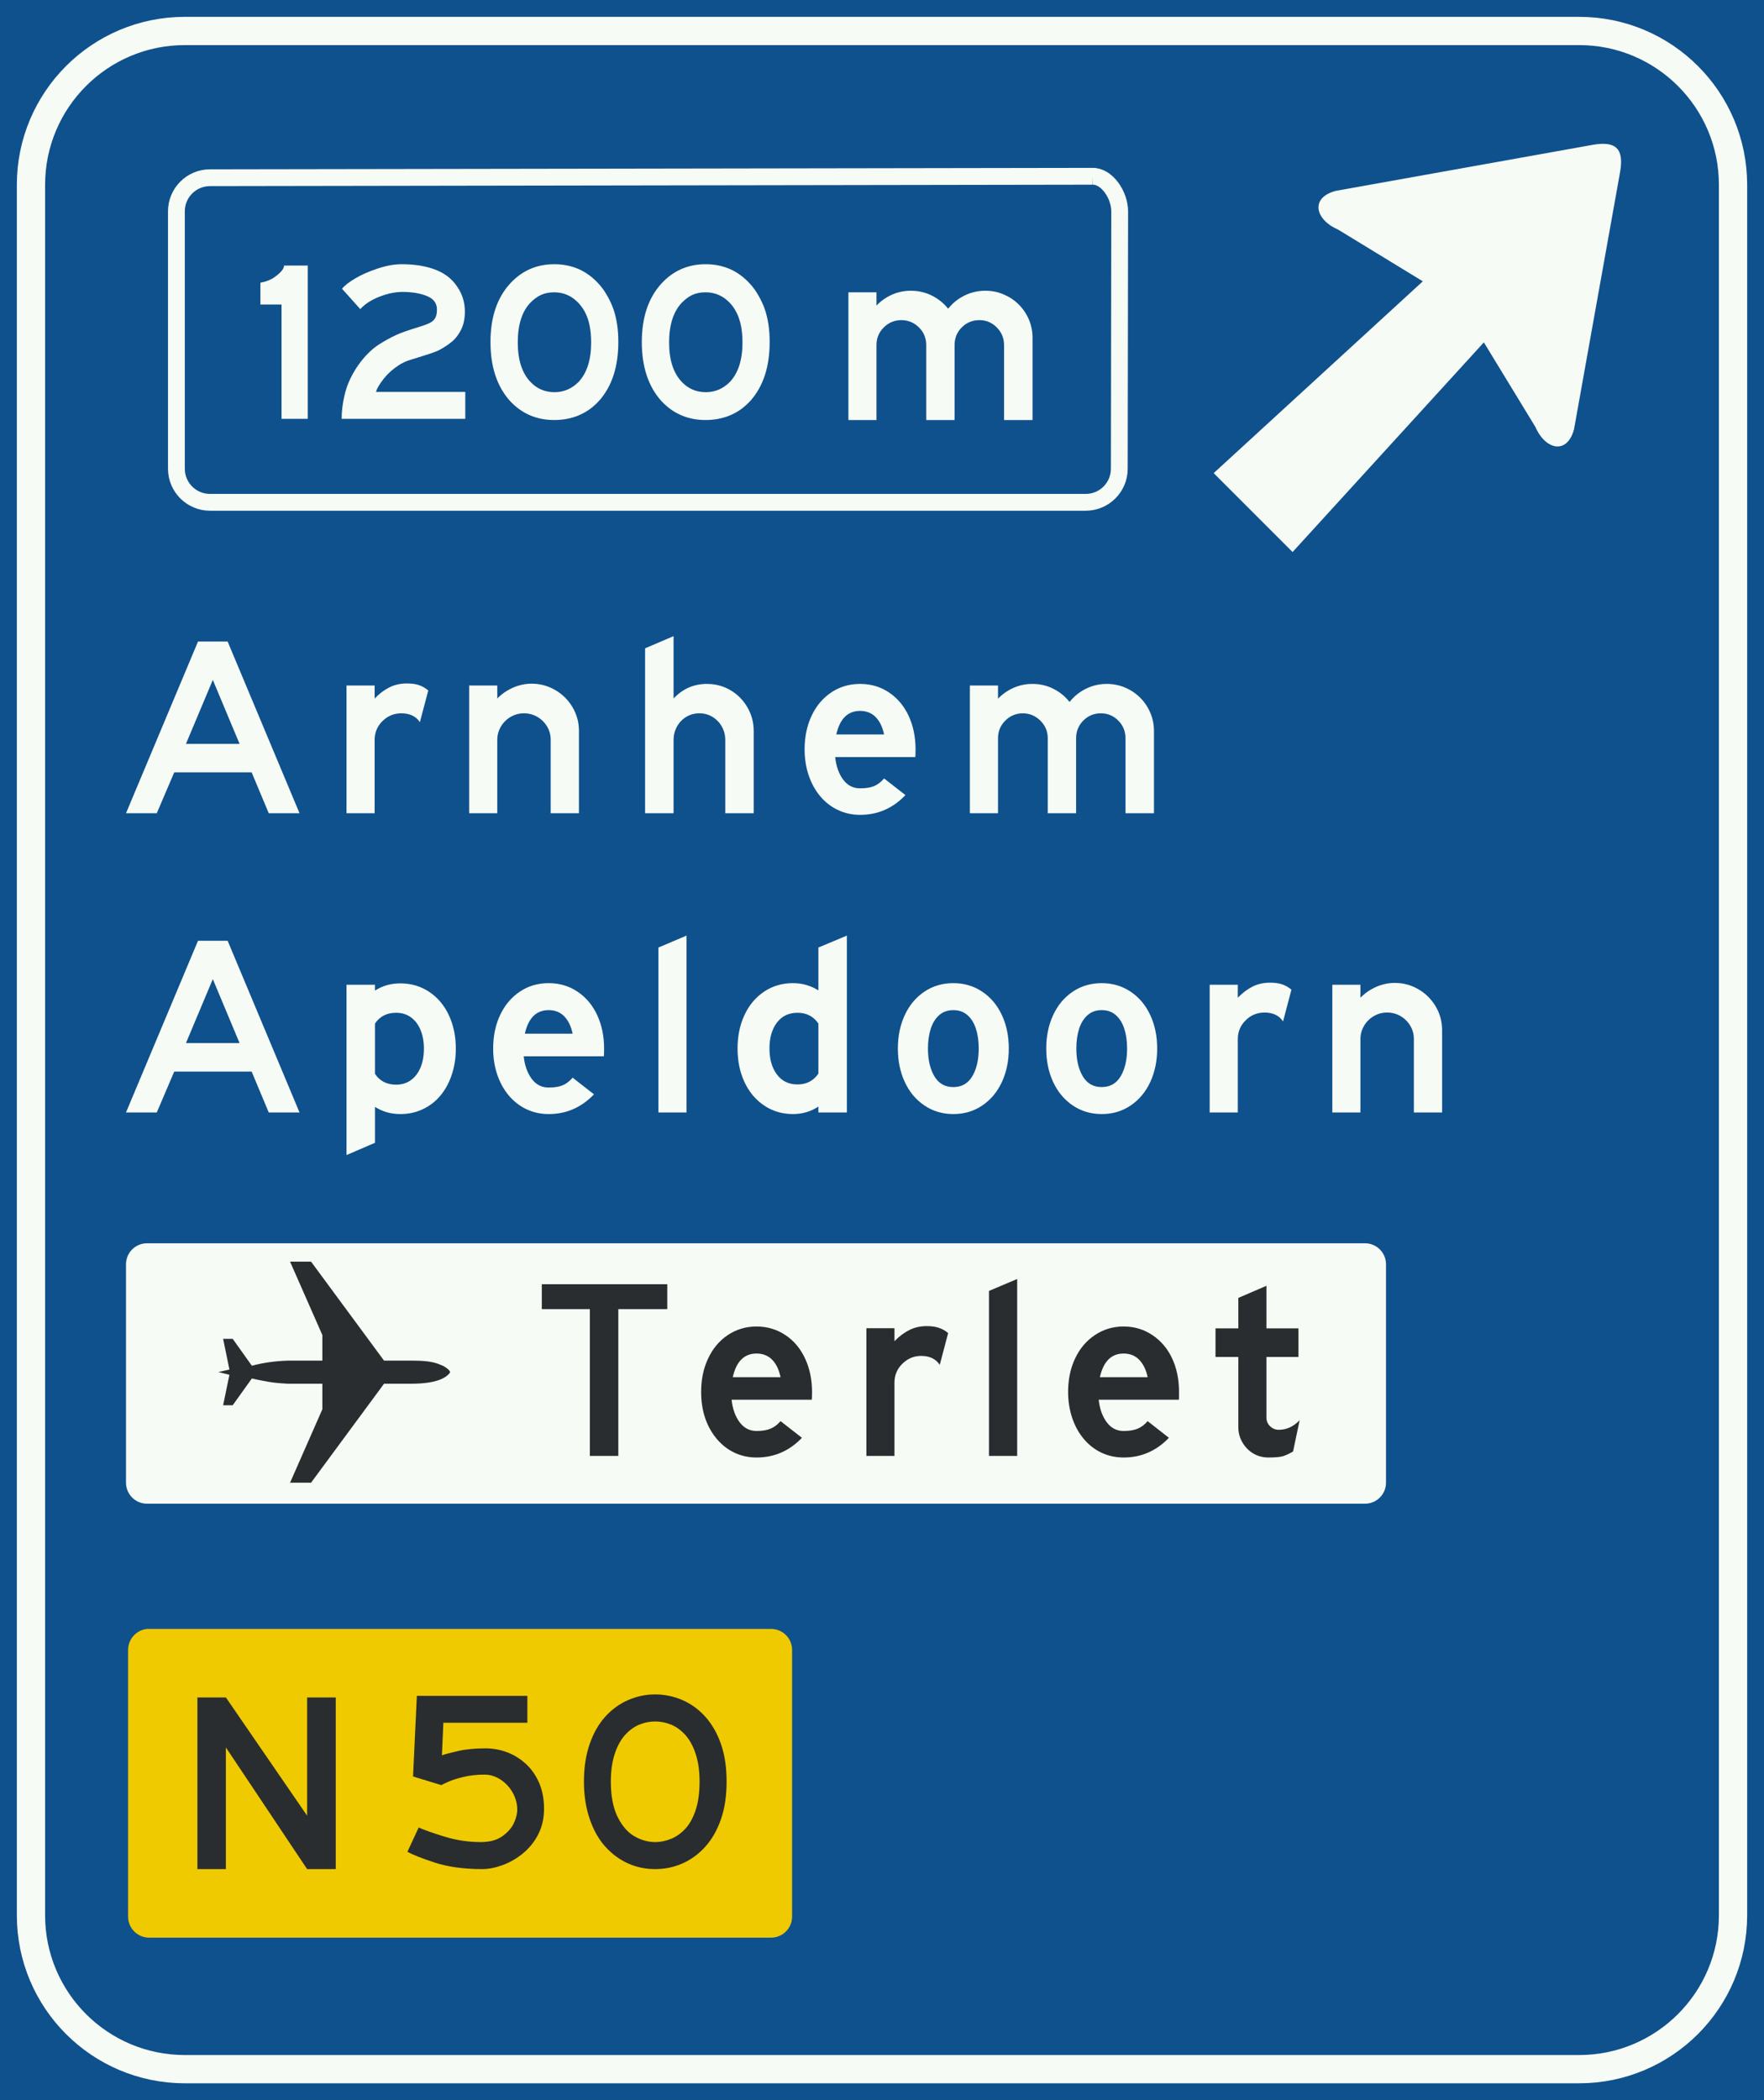
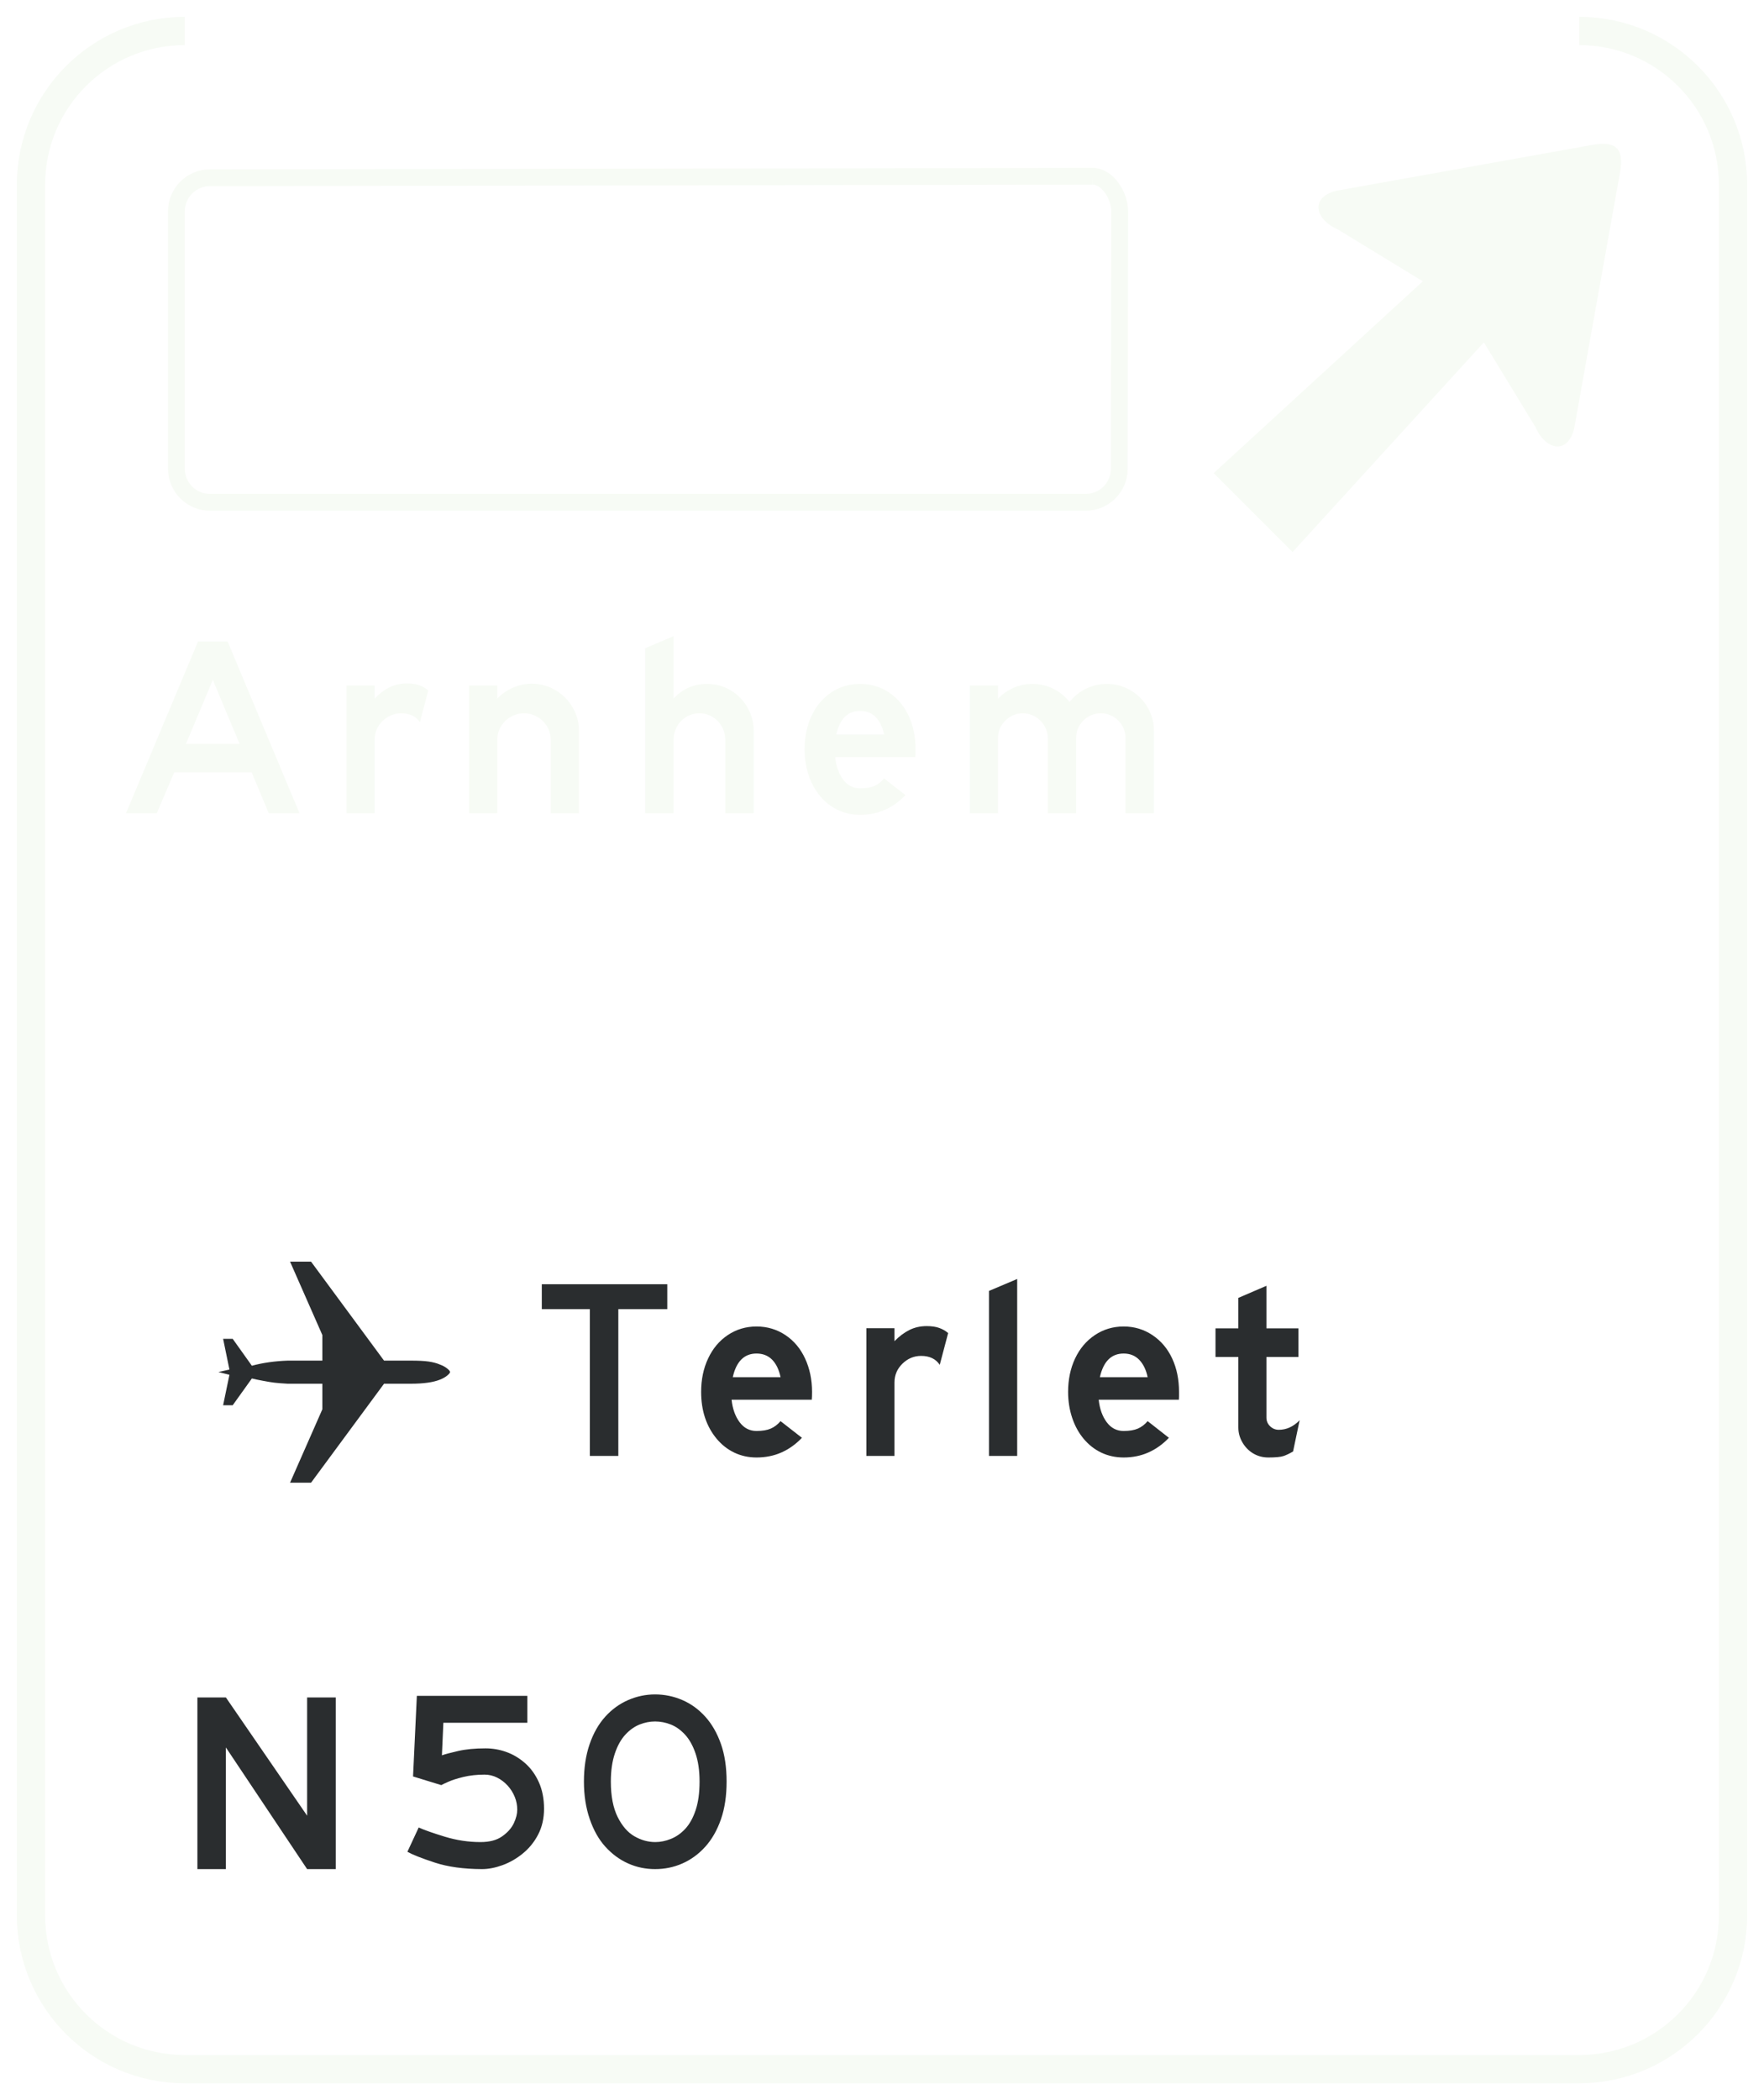
<svg xmlns="http://www.w3.org/2000/svg" id="Nederlands_verkeersbord_K2" width="420" height="500" viewBox="0 0 420 500" version="1.1">
-   <rect id="blauw_vlak" width="420" height="500" fill="#0e518d" />
-   <path fill="none" id="witte_bies" stroke="#f7fbf5" stroke-width="6.727" d="M 44,7.375 C 23.777,7.375 7.375,23.777 7.375,44 L 7.375,456 C 7.375,476.223 23.777,492.625 44,492.625 L 376,492.625 C 396.223,492.625 412.625,476.223 412.625,456 L 412.625,44 C 412.625,23.777 396.223,7.375 376,7.375 L 44,7.375" />
+   <path fill="none" id="witte_bies" stroke="#f7fbf5" stroke-width="6.727" d="M 44,7.375 C 23.777,7.375 7.375,23.777 7.375,44 L 7.375,456 C 7.375,476.223 23.777,492.625 44,492.625 L 376,492.625 C 396.223,492.625 412.625,476.223 412.625,456 L 412.625,44 C 412.625,23.777 396.223,7.375 376,7.375 " />
  <path id="witte_bies_1200m" fill="none" stroke="#f7fbf5" stroke-width="4" d="M 260.094,41.969 L 50,42.312 C 45.584,42.312 42,45.896 42,50.312 L 42,111.594 C 42,116.01 45.584,119.594 50,119.594 L 258.5,119.594 C 262.916,119.594 266.5,116.01 266.5,111.594 L 266.594,50.312 C 266.594,46.449 263.563,41.873 260.094,41.969" />
-   <path id="witte_tekst_1200m" fill="#f7fbf5" d="M 95.656,62.906 C 93.85,62.906 91.933,63.262 89.906,63.938 C 87.88,64.613 86.069,65.393 84.531,66.312 C 82.993,67.232 81.975,68.05 81.438,68.75 L 85.781,73.594 C 86.839,72.422 88.314,71.453 90.219,70.688 C 92.123,69.923 93.976,69.533 95.75,69.5 C 98.061,69.5 100.014,69.818 101.625,70.469 C 103.236,71.12 104.031,72.191 104.031,73.656 C 104.031,74.519 103.917,75.176 103.656,75.656 C 103.396,76.136 102.998,76.528 102.469,76.812 C 101.94,77.097 101.036,77.445 99.75,77.844 C 98.464,78.243 97.364,78.597 96.469,78.906 C 95.069,79.378 93.674,80.023 92.25,80.812 C 90.826,81.602 89.689,82.316 88.875,83 C 87.166,84.449 85.704,86.179 84.5,88.156 C 83.296,90.134 82.471,92.123 82.031,94.125 C 81.559,96.094 81.344,97.961 81.344,99.719 L 110.781,99.719 L 110.781,93.312 L 89.5,93.312 C 89.777,92.434 90.398,91.377 91.375,90.156 C 92.352,88.936 93.508,87.879 94.875,87 C 95.689,86.463 96.52,86.066 97.375,85.781 C 98.229,85.496 99.504,85.098 101.156,84.594 C 102.808,84.089 103.958,83.671 104.625,83.312 C 105.699,82.743 106.699,82.084 107.594,81.344 C 108.489,80.603 109.227,79.634 109.812,78.438 C 110.398,77.241 110.687,75.816 110.688,74.156 C 110.687,71.666 109.876,69.438 108.281,67.469 C 107.093,65.971 105.438,64.828 103.281,64.062 C 101.125,63.298 98.586,62.906 95.656,62.906 z M 131.969,62.906 C 127.737,62.906 124.207,64.469 121.375,67.594 C 118.315,70.995 116.781,75.611 116.781,81.438 C 116.781,87.297 118.315,91.956 121.375,95.406 C 124.191,98.466 127.721,100 131.969,100 C 132.994,100 133.999,99.906 135,99.719 C 136.001,99.532 136.95,99.241 137.812,98.875 C 138.675,98.509 139.522,98.055 140.344,97.469 C 141.166,96.883 141.924,96.188 142.656,95.406 C 145.7,91.972 147.219,87.313 147.219,81.438 C 147.219,79.973 147.133,78.591 146.938,77.281 C 146.742,75.971 146.453,74.748 146.062,73.625 C 145.672,72.502 145.165,71.433 144.562,70.375 C 143.96,69.317 143.295,68.375 142.562,67.594 C 139.747,64.469 136.217,62.906 131.969,62.906 z M 168,62.906 C 163.768,62.906 160.238,64.469 157.406,67.594 C 154.346,70.995 152.812,75.611 152.812,81.438 C 152.812,87.297 154.346,91.956 157.406,95.406 C 160.222,98.466 163.752,100 168,100 C 169.025,100 170.03,99.906 171.031,99.719 C 172.032,99.532 172.981,99.241 173.844,98.875 C 174.706,98.509 175.553,98.055 176.375,97.469 C 177.197,96.883 177.955,96.188 178.688,95.406 C 181.731,91.972 183.25,87.313 183.25,81.438 C 183.25,79.973 183.164,78.591 182.969,77.281 C 182.773,75.971 182.484,74.748 182.094,73.625 C 181.703,72.502 181.196,71.433 180.594,70.375 C 179.992,69.317 179.326,68.375 178.594,67.594 C 175.778,64.469 172.248,62.906 168,62.906 z M 67.625,63.219 C 67.625,64 66.874,64.91 65.344,66 C 64.872,66.342 64.148,66.706 63.188,67.031 L 62,67.312 L 62,72.5 L 67.031,72.5 L 67.031,99.719 L 73.281,99.719 L 73.281,63.219 L 67.625,63.219 z M 216.875,69.219 C 215.289,69.219 213.788,69.527 212.375,70.156 C 210.962,70.785 209.727,71.656 208.688,72.75 L 208.688,69.594 L 202,69.594 L 202,100 L 208.688,100 L 208.688,82.156 C 208.687,80.497 209.271,79.086 210.438,77.938 C 211.604,76.789 212.99,76.219 214.594,76.219 C 216.198,76.219 217.605,76.78 218.781,77.938 C 219.957,79.095 220.531,80.516 220.531,82.156 L 220.531,100 L 227.281,100 L 227.281,82.156 C 227.281,80.497 227.852,79.086 229,77.938 C 230.148,76.789 231.565,76.219 233.188,76.219 C 234.81,76.219 236.164,76.789 237.312,77.938 C 238.461,79.086 239.062,80.497 239.062,82.156 L 239.062,100 L 245.844,100 L 245.844,80.438 C 245.844,78.888 245.552,77.43 244.969,76.062 C 244.385,74.695 243.583,73.521 242.562,72.5 C 241.542,71.479 240.336,70.677 238.969,70.094 C 237.602,69.51 236.143,69.219 234.594,69.219 C 232.825,69.219 231.165,69.609 229.625,70.375 C 228.085,71.141 226.807,72.169 225.75,73.5 C 224.693,72.169 223.397,71.141 221.875,70.375 C 220.353,69.609 218.68,69.219 216.875,69.219 z M 131.969,69.594 C 134.231,69.594 136.14,70.449 137.719,72.125 C 138.402,72.841 138.967,73.659 139.406,74.562 C 139.846,75.466 140.186,76.478 140.406,77.625 C 140.626,78.772 140.75,80.083 140.75,81.531 C 140.75,85.665 139.751,88.774 137.781,90.906 C 136.951,91.736 136.061,92.351 135.125,92.75 C 134.189,93.149 133.171,93.375 132.031,93.375 C 129.736,93.375 127.811,92.534 126.281,90.906 C 124.279,88.79 123.281,85.682 123.281,81.531 C 123.281,77.381 124.249,74.241 126.219,72.125 C 127.081,71.246 127.98,70.586 128.875,70.188 C 129.77,69.789 130.797,69.594 131.969,69.594 z M 168,69.594 C 170.262,69.594 172.202,70.449 173.781,72.125 C 174.465,72.841 174.998,73.659 175.438,74.562 C 175.877,75.466 176.218,76.478 176.438,77.625 C 176.657,78.772 176.781,80.083 176.781,81.531 C 176.781,85.665 175.782,88.774 173.812,90.906 C 172.982,91.736 172.092,92.351 171.156,92.75 C 170.22,93.149 169.202,93.375 168.062,93.375 C 165.768,93.375 163.842,92.534 162.312,90.906 C 160.311,88.79 159.312,85.682 159.312,81.531 C 159.312,77.381 160.312,74.241 162.281,72.125 C 163.144,71.246 164.011,70.586 164.906,70.188 C 165.801,69.789 166.828,69.594 168,69.594" />
  <path id="witte_pijl" fill="#f7fbf5" d="M 288.974,112.642 L 338.765,66.976 L 318.586,54.656 C 313.024,52.238 311.946,47.037 318.05,45.439 L 379.277,34.472 C 384.776,33.52 386.694,35.438 385.741,40.937 L 374.775,102.164 C 373.176,108.268 367.975,107.19 365.558,101.628 L 353.3,81.512 L 307.759,131.428" />
  <path id="witte_tekst_Arnhem" fill="#f7fbf5" d="M 54.199,152.738 L 71.316,193.617 L 63.988,193.617 L 59.914,183.883 L 41.484,183.883 L 37.328,193.617 L 30,193.617 L 47.145,152.738 L 54.199,152.738 z M 50.672,161.871 L 44.273,177.102 L 57.043,177.102 L 50.672,161.871 z M 99.973,171.934 C 99.043,170.53 97.566,169.828 95.543,169.828 C 93.811,169.828 92.321,170.443 91.072,171.674 C 89.824,172.904 89.199,174.395 89.199,176.145 L 89.199,193.617 L 82.5,193.617 L 82.5,163.211 L 89.199,163.211 L 89.199,166.301 C 90.311,165.152 91.482,164.268 92.713,163.648 C 93.943,163.029 95.333,162.719 96.883,162.719 C 98.068,162.719 99.052,162.86 99.836,163.143 C 100.62,163.425 101.331,163.84 101.969,164.387 L 99.973,171.934 z M 118.402,193.617 L 111.703,193.617 L 111.703,163.211 L 118.402,163.211 L 118.402,166.301 C 119.441,165.225 120.681,164.369 122.121,163.73 C 123.561,163.092 125.047,162.773 126.578,162.773 C 128.602,162.773 130.479,163.279 132.211,164.291 C 133.943,165.303 135.314,166.67 136.326,168.393 C 137.338,170.115 137.844,171.988 137.844,174.012 L 137.844,193.617 L 131.117,193.617 L 131.117,176.145 C 131.117,174.978 130.83,173.916 130.256,172.959 C 129.682,172.002 128.911,171.241 127.945,170.676 C 126.979,170.111 125.913,169.828 124.746,169.828 C 123.598,169.828 122.536,170.115 121.561,170.689 C 120.585,171.264 119.815,172.034 119.25,173 C 118.685,173.966 118.402,175.014 118.402,176.145 L 118.402,193.617 z M 153.594,154.352 L 160.375,151.453 L 160.375,166.301 C 162.544,163.986 165.187,162.828 168.305,162.828 C 170.365,162.828 172.242,163.329 173.938,164.332 C 175.633,165.335 176.977,166.702 177.971,168.434 C 178.964,170.165 179.461,172.043 179.461,174.066 L 179.461,193.617 L 172.68,193.617 L 172.68,176.145 C 172.68,175.014 172.411,173.966 171.873,173 C 171.335,172.034 170.597,171.264 169.658,170.689 C 168.719,170.115 167.676,169.828 166.527,169.828 C 165.361,169.828 164.308,170.115 163.369,170.689 C 162.43,171.264 161.697,172.038 161.168,173.014 C 160.639,173.989 160.375,175.033 160.375,176.145 L 160.375,193.617 L 153.594,193.617 L 153.594,154.352 z M 215.582,189.297 C 214.105,190.846 212.469,192.018 210.674,192.811 C 208.878,193.604 206.914,194 204.781,194 C 202.885,194 201.122,193.613 199.49,192.838 C 197.859,192.063 196.451,190.965 195.266,189.543 C 194.081,188.121 193.169,186.458 192.531,184.553 C 191.893,182.648 191.574,180.592 191.574,178.387 C 191.574,175.434 192.126,172.781 193.229,170.43 C 194.331,168.078 195.89,166.223 197.904,164.865 C 199.919,163.507 202.211,162.828 204.781,162.828 C 207.352,162.828 209.648,163.507 211.672,164.865 C 213.695,166.223 215.254,168.083 216.348,170.443 C 217.441,172.804 217.988,175.452 217.988,178.387 C 217.988,179.207 217.97,179.827 217.934,180.246 L 198.848,180.246 C 199.085,182.434 199.718,184.22 200.748,185.605 C 201.778,186.991 203.122,187.684 204.781,187.684 C 206.185,187.684 207.311,187.501 208.158,187.137 C 209.006,186.772 209.785,186.171 210.496,185.332 L 215.582,189.297 z M 210.496,174.859 C 210.131,173.109 209.471,171.738 208.514,170.744 C 207.557,169.751 206.312,169.254 204.781,169.254 C 201.846,169.254 199.96,171.122 199.121,174.859 L 210.496,174.859 z M 237.621,166.355 C 238.66,165.262 239.886,164.4 241.299,163.771 C 242.712,163.143 244.211,162.828 245.797,162.828 C 247.602,162.828 249.265,163.211 250.787,163.977 C 252.309,164.742 253.599,165.79 254.656,167.121 C 255.714,165.79 257.012,164.742 258.553,163.977 C 260.093,163.211 261.747,162.828 263.516,162.828 C 265.065,162.828 266.523,163.12 267.891,163.703 C 269.258,164.286 270.452,165.089 271.473,166.109 C 272.493,167.13 273.296,168.324 273.879,169.691 C 274.462,171.059 274.754,172.517 274.754,174.066 L 274.754,193.617 L 267.973,193.617 L 267.973,175.762 C 267.973,174.103 267.398,172.699 266.25,171.551 C 265.102,170.402 263.716,169.828 262.094,169.828 C 260.471,169.828 259.086,170.402 257.938,171.551 C 256.789,172.699 256.215,174.103 256.215,175.762 L 256.215,193.617 L 249.461,193.617 L 249.461,175.762 C 249.461,174.121 248.873,172.722 247.697,171.564 C 246.521,170.407 245.131,169.828 243.527,169.828 C 241.923,169.828 240.538,170.402 239.371,171.551 C 238.204,172.699 237.621,174.103 237.621,175.762 L 237.621,193.617 L 230.922,193.617 L 230.922,163.211 L 237.621,163.211 L 237.621,166.355" />
-   <path id="witte_tekst_Apeldoorn" fill="#f7fbf5" d="M 54.199,223.977 L 71.316,264.855 L 63.988,264.855 L 59.914,255.121 L 41.484,255.121 L 37.328,264.855 L 30,264.855 L 47.145,223.977 L 54.199,223.977 z M 50.672,233.109 L 44.273,248.34 L 57.043,248.34 L 50.672,233.109 z M 89.281,272.074 L 82.5,275 L 82.5,234.449 L 89.281,234.449 L 89.281,235.844 C 91.049,234.695 93.064,234.121 95.324,234.121 C 97.895,234.121 100.191,234.8 102.215,236.158 C 104.238,237.516 105.797,239.376 106.891,241.736 C 107.984,244.097 108.531,246.745 108.531,249.68 C 108.531,251.831 108.217,253.868 107.588,255.791 C 106.959,257.714 106.066,259.378 104.908,260.781 C 103.751,262.185 102.352,263.279 100.711,264.062 C 99.07,264.846 97.275,265.238 95.324,265.238 C 93.064,265.238 91.049,264.664 89.281,263.516 L 89.281,272.074 z M 89.281,255.668 C 90.43,257.382 92.107,258.238 94.312,258.238 C 95.68,258.238 96.86,257.874 97.854,257.145 C 98.847,256.415 99.608,255.408 100.137,254.123 C 100.665,252.838 100.93,251.357 100.93,249.68 C 100.93,248.003 100.665,246.522 100.137,245.236 C 99.608,243.951 98.847,242.944 97.854,242.215 C 96.86,241.486 95.68,241.121 94.312,241.121 C 92.107,241.121 90.43,241.978 89.281,243.691 L 89.281,255.668 z M 141.426,260.535 C 139.949,262.085 138.313,263.256 136.518,264.049 C 134.722,264.842 132.758,265.238 130.625,265.238 C 128.729,265.238 126.965,264.851 125.334,264.076 C 123.702,263.301 122.294,262.203 121.109,260.781 C 119.924,259.359 119.013,257.696 118.375,255.791 C 117.737,253.886 117.418,251.831 117.418,249.625 C 117.418,246.672 117.969,244.02 119.072,241.668 C 120.175,239.316 121.734,237.462 123.748,236.104 C 125.762,234.745 128.055,234.066 130.625,234.066 C 133.195,234.066 135.492,234.745 137.516,236.104 C 139.539,237.462 141.098,239.321 142.191,241.682 C 143.285,244.042 143.832,246.69 143.832,249.625 C 143.832,250.445 143.814,251.065 143.777,251.484 L 124.691,251.484 C 124.928,253.672 125.562,255.458 126.592,256.844 C 127.622,258.229 128.966,258.922 130.625,258.922 C 132.029,258.922 133.154,258.74 134.002,258.375 C 134.85,258.01 135.629,257.409 136.34,256.57 L 141.426,260.535 z M 136.34,246.098 C 135.975,244.348 135.314,242.976 134.357,241.982 C 133.4,240.989 132.156,240.492 130.625,240.492 C 127.69,240.492 125.803,242.361 124.965,246.098 L 136.34,246.098 z M 156.766,264.855 L 156.766,225.59 L 163.465,222.746 L 163.465,264.855 L 156.766,264.855 z M 194.855,225.59 L 201.637,222.746 L 201.637,264.855 L 194.855,264.855 L 194.855,263.461 C 193.033,264.646 191.018,265.238 188.812,265.238 C 186.242,265.238 183.945,264.555 181.922,263.188 C 179.898,261.82 178.34,259.956 177.246,257.596 C 176.152,255.235 175.605,252.578 175.605,249.625 C 175.605,246.69 176.152,244.042 177.246,241.682 C 178.34,239.321 179.894,237.462 181.908,236.104 C 183.923,234.745 186.224,234.066 188.812,234.066 C 190.982,234.066 192.996,234.641 194.855,235.789 L 194.855,225.59 z M 194.855,243.691 C 193.689,241.978 192.03,241.121 189.879,241.121 C 187.801,241.121 186.169,241.9 184.984,243.459 C 183.799,245.018 183.207,247.073 183.207,249.625 C 183.207,252.177 183.799,254.242 184.984,255.818 C 186.169,257.395 187.801,258.184 189.879,258.184 C 192.012,258.184 193.671,257.327 194.855,255.613 L 194.855,243.691 z M 240.191,249.625 C 240.191,252.578 239.644,255.235 238.551,257.596 C 237.457,259.956 235.903,261.82 233.889,263.188 C 231.874,264.555 229.573,265.238 226.984,265.238 C 224.414,265.238 222.117,264.555 220.094,263.188 C 218.07,261.82 216.512,259.956 215.418,257.596 C 214.324,255.235 213.777,252.578 213.777,249.625 C 213.777,246.69 214.324,244.042 215.418,241.682 C 216.512,239.321 218.066,237.462 220.08,236.104 C 222.094,234.745 224.396,234.066 226.984,234.066 C 229.555,234.066 231.852,234.745 233.875,236.104 C 235.898,237.462 237.457,239.321 238.551,241.682 C 239.644,244.042 240.191,246.69 240.191,249.625 L 240.191,249.625 z M 226.984,240.492 C 225.635,240.492 224.51,240.893 223.607,241.695 C 222.705,242.497 222.035,243.582 221.598,244.949 C 221.16,246.316 220.941,247.875 220.941,249.625 C 220.941,252.323 221.452,254.529 222.473,256.242 C 223.493,257.956 224.997,258.813 226.984,258.812 C 228.971,258.813 230.475,257.956 231.496,256.242 C 232.517,254.529 233.027,252.323 233.027,249.625 C 233.027,247.875 232.809,246.316 232.371,244.949 C 231.934,243.582 231.264,242.497 230.361,241.695 C 229.459,240.893 228.333,240.492 226.984,240.492 L 226.984,240.492 z M 275.52,249.625 C 275.519,252.578 274.973,255.235 273.879,257.596 C 272.785,259.956 271.231,261.82 269.217,263.188 C 267.202,264.555 264.901,265.238 262.312,265.238 C 259.742,265.238 257.445,264.555 255.422,263.188 C 253.398,261.82 251.84,259.956 250.746,257.596 C 249.652,255.235 249.105,252.578 249.105,249.625 C 249.105,246.69 249.652,244.042 250.746,241.682 C 251.84,239.321 253.394,237.462 255.408,236.104 C 257.423,234.745 259.724,234.066 262.312,234.066 C 264.883,234.066 267.18,234.745 269.203,236.104 C 271.227,237.462 272.785,239.321 273.879,241.682 C 274.973,244.042 275.519,246.69 275.52,249.625 L 275.52,249.625 z M 262.312,240.492 C 260.964,240.492 259.838,240.893 258.936,241.695 C 258.033,242.497 257.363,243.582 256.926,244.949 C 256.488,246.316 256.27,247.875 256.27,249.625 C 256.27,252.323 256.78,254.529 257.801,256.242 C 258.822,257.956 260.326,258.813 262.312,258.812 C 264.299,258.813 265.803,257.956 266.824,256.242 C 267.845,254.529 268.355,252.323 268.355,249.625 C 268.355,247.875 268.137,246.316 267.699,244.949 C 267.262,243.582 266.592,242.497 265.689,241.695 C 264.787,240.893 263.661,240.492 262.312,240.492 L 262.312,240.492 z M 305.488,243.172 C 304.559,241.768 303.082,241.066 301.059,241.066 C 299.327,241.066 297.837,241.682 296.588,242.912 C 295.339,244.143 294.715,245.633 294.715,247.383 L 294.715,264.855 L 288.016,264.855 L 288.016,234.449 L 294.715,234.449 L 294.715,237.539 C 295.827,236.391 296.998,235.507 298.229,234.887 C 299.459,234.267 300.849,233.957 302.398,233.957 C 303.583,233.957 304.568,234.098 305.352,234.381 C 306.135,234.663 306.846,235.078 307.484,235.625 L 305.488,243.172 z M 323.918,264.855 L 317.219,264.855 L 317.219,234.449 L 323.918,234.449 L 323.918,237.539 C 324.957,236.464 326.197,235.607 327.637,234.969 C 329.077,234.331 330.562,234.012 332.094,234.012 C 334.117,234.012 335.995,234.518 337.727,235.529 C 339.458,236.541 340.83,237.908 341.842,239.631 C 342.853,241.354 343.359,243.227 343.359,245.25 L 343.359,264.855 L 336.633,264.855 L 336.633,247.383 C 336.633,246.216 336.346,245.154 335.771,244.197 C 335.197,243.24 334.427,242.479 333.461,241.914 C 332.495,241.349 331.428,241.066 330.262,241.066 C 329.113,241.066 328.051,241.354 327.076,241.928 C 326.101,242.502 325.331,243.272 324.766,244.238 C 324.201,245.204 323.918,246.253 323.918,247.383 L 323.918,264.855" />
-   <path id="witte_achtergrond_vliegveld_Terlet" fill="#f7fbf5" d="M 35,296 C 32.24,296 30,298.24 30,301 L 30,353 C 30,355.76 32.24,358 35,358 L 325,358 C 327.76,358 330,355.76 330,353 L 330,301 C 330,298.24 327.76,296 325,296 L 35,296" />
  <path id="zwarte_tekst_vliegveld_Terlet" fill="#2a2d2f" d="M 69.062,300.375 L 76.75,317.844 L 76.75,323.938 L 68.5,323.938 C 65.419,324.047 62.594,324.445 59.969,325.156 L 55.406,318.75 L 53.125,318.75 L 54.625,326.062 L 52,326.656 L 54.625,327.312 L 53.125,334.562 L 55.406,334.562 L 59.969,328.188 C 60.57,328.352 61.406,328.509 62.5,328.719 C 63.594,328.928 64.542,329.096 65.344,329.188 C 66.146,329.279 67.187,329.365 68.5,329.438 L 76.75,329.438 L 76.75,335.531 L 69.062,353 L 74.062,353 L 91.438,329.438 L 97.812,329.438 C 99.398,329.438 100.741,329.342 101.844,329.188 C 102.947,329.033 103.911,328.797 104.75,328.469 C 105.443,328.195 106.013,327.874 106.469,327.5 C 106.924,327.126 107.156,326.839 107.156,326.656 C 107.156,326.456 106.934,326.186 106.469,325.812 C 106.004,325.439 105.424,325.112 104.75,324.875 C 104.003,324.547 103.111,324.311 102.062,324.156 C 101.014,324.001 99.599,323.938 97.812,323.938 L 91.438,323.938 L 74.062,300.375 L 69.062,300.375 z M 242.188,304.5 L 235.469,307.344 L 235.469,346.625 L 242.188,346.625 L 242.188,304.5 z M 129,305.75 L 129,311.688 L 140.438,311.688 L 140.438,346.625 L 147.219,346.625 L 147.219,311.688 L 158.875,311.688 L 158.875,305.75 L 129,305.75 z M 301.531,306.125 L 294.844,309 L 294.844,316.25 L 289.406,316.25 L 289.406,323.062 L 294.844,323.062 L 294.844,339.844 C 294.844,341.138 295.174,342.312 295.812,343.406 C 296.451,344.5 297.29,345.384 298.375,346.031 C 299.46,346.678 300.669,347 302,347 C 303.714,347 304.919,346.884 305.594,346.656 C 306.268,346.428 307.018,346.073 307.875,345.562 L 309.438,338.125 C 307.961,339.656 306.31,340.406 304.469,340.406 C 303.685,340.406 302.99,340.128 302.406,339.562 C 301.823,338.997 301.531,338.32 301.531,337.5 L 301.531,323.062 L 309.156,323.062 L 309.156,316.25 L 301.531,316.25 L 301.531,306.125 z M 220.656,315.719 C 219.107,315.719 217.73,316.036 216.5,316.656 C 215.27,317.276 214.081,318.164 212.969,319.312 L 212.969,316.219 L 206.281,316.219 L 206.281,346.625 L 212.969,346.625 L 212.969,329.156 C 212.969,327.406 213.595,325.918 214.844,324.688 C 216.092,323.457 217.581,322.813 219.312,322.812 C 221.336,322.813 222.82,323.534 223.75,324.938 L 225.75,317.375 C 225.112,316.828 224.409,316.439 223.625,316.156 C 222.841,315.874 221.841,315.719 220.656,315.719 z M 180.125,315.812 C 177.555,315.813 175.264,316.517 173.25,317.875 C 171.236,319.233 169.697,321.086 168.594,323.438 C 167.491,325.789 166.938,328.422 166.938,331.375 C 166.938,333.581 167.237,335.658 167.875,337.562 C 168.513,339.467 169.44,341.109 170.625,342.531 C 171.81,343.953 173.212,345.069 174.844,345.844 C 176.475,346.618 178.229,347 180.125,347 C 182.258,347 184.236,346.605 186.031,345.812 C 187.827,345.02 189.461,343.862 190.938,342.312 L 185.844,338.344 C 185.133,339.182 184.348,339.76 183.5,340.125 C 182.652,340.49 181.529,340.688 180.125,340.688 C 178.466,340.688 177.124,339.979 176.094,338.594 C 175.064,337.208 174.424,335.438 174.188,333.25 L 193.281,333.25 C 193.318,332.831 193.344,332.195 193.344,331.375 C 193.344,328.44 192.781,325.798 191.688,323.438 C 190.594,321.077 189.055,319.233 187.031,317.875 C 185.008,316.517 182.695,315.813 180.125,315.812 z M 267.531,315.812 C 264.961,315.813 262.671,316.517 260.656,317.875 C 258.642,319.233 257.072,321.086 255.969,323.438 C 254.866,325.789 254.312,328.422 254.312,331.375 C 254.312,333.581 254.643,335.658 255.281,337.562 C 255.919,339.467 256.815,341.109 258,342.531 C 259.185,343.953 260.587,345.069 262.219,345.844 C 263.85,346.618 265.635,347 267.531,347 C 269.664,347 271.611,346.605 273.406,345.812 C 275.202,345.02 276.836,343.862 278.312,342.312 L 273.25,338.344 C 272.539,339.182 271.754,339.76 270.906,340.125 C 270.059,340.49 268.935,340.688 267.531,340.688 C 265.872,340.688 264.53,339.979 263.5,338.594 C 262.47,337.208 261.831,335.438 261.594,333.25 L 280.688,333.25 C 280.724,332.831 280.719,332.195 280.719,331.375 C 280.719,328.44 280.187,325.798 279.094,323.438 C 278,321.077 276.43,319.233 274.406,317.875 C 272.383,316.517 270.102,315.813 267.531,315.812 z M 180.125,322.25 C 181.656,322.25 182.918,322.757 183.875,323.75 C 184.832,324.744 185.479,326.125 185.844,327.875 L 174.469,327.875 C 175.307,324.138 177.19,322.25 180.125,322.25 z M 267.531,322.25 C 269.062,322.25 270.293,322.757 271.25,323.75 C 272.207,324.744 272.885,326.125 273.25,327.875 L 261.875,327.875 C 262.714,324.138 264.596,322.25 267.531,322.25" />
-   <path id="geel_bord_N50" fill="#f0ca00" d="M 35,387.812 C 32.48,388.069 30.5,390.225 30.5,392.812 L 30.5,456.312 C 30.5,459.072 32.74,461.313 35.5,461.312 L 183.594,461.312 C 186.354,461.312 188.594,459.073 188.594,456.312 L 188.594,392.812 C 188.594,390.053 186.354,387.813 183.594,387.812 L 35,387.812" />
  <path id="zwarte_tekst_N50" fill="#2a2d2f" d="M 155.969,403.406 C 153.727,403.406 151.595,403.866 149.562,404.75 C 147.53,405.634 145.72,406.928 144.125,408.688 C 142.53,410.447 141.277,412.647 140.375,415.281 C 139.473,417.915 139.031,420.875 139.031,424.156 C 139.031,427.438 139.495,430.41 140.406,433.062 C 141.318,435.715 142.539,437.906 144.125,439.656 C 145.711,441.406 147.53,442.754 149.562,443.656 C 151.595,444.559 153.727,445 155.969,445 C 158.247,445 160.418,444.559 162.469,443.656 C 164.519,442.754 166.329,441.428 167.906,439.688 C 169.483,437.947 170.745,435.75 171.656,433.125 C 172.568,430.5 173,427.51 173,424.156 C 173,420.784 172.568,417.816 171.656,415.219 C 170.745,412.621 169.492,410.438 167.906,408.688 C 166.32,406.938 164.51,405.634 162.469,404.75 C 160.427,403.866 158.247,403.406 155.969,403.406 z M 99.25,403.75 L 98.344,422.938 L 105.062,425 C 105.372,424.818 105.952,424.561 106.781,424.188 C 107.611,423.814 108.781,423.436 110.312,423.062 C 111.844,422.689 113.534,422.5 115.375,422.5 C 116.414,422.5 117.418,422.736 118.375,423.219 C 119.332,423.702 120.164,424.341 120.875,425.125 C 121.586,425.909 122.152,426.801 122.562,427.812 C 122.973,428.824 123.156,429.841 123.156,430.844 C 123.156,431.81 122.9,432.878 122.344,434.062 C 121.788,435.247 120.835,436.307 119.531,437.219 C 118.228,438.13 116.521,438.562 114.406,438.562 C 111.581,438.562 108.75,438.147 105.906,437.281 C 103.062,436.415 101,435.677 99.688,435.094 L 97,440.875 C 98.203,441.549 100.365,442.408 103.5,443.438 C 106.635,444.467 110.393,444.982 114.75,445 C 116.299,445 117.911,444.682 119.625,444.062 C 121.339,443.443 122.943,442.525 124.438,441.312 C 125.932,440.1 127.177,438.604 128.125,436.781 C 129.073,434.958 129.531,432.904 129.531,430.625 C 129.531,428.255 129.124,426.158 128.312,424.344 C 127.501,422.53 126.421,421.016 125.062,419.812 C 123.704,418.609 122.225,417.717 120.594,417.125 C 118.962,416.533 117.289,416.25 115.594,416.25 C 113.078,416.25 110.917,416.456 109.094,416.875 C 107.271,417.294 105.966,417.633 105.219,417.906 L 105.562,410.156 L 125.562,410.156 L 125.562,403.75 L 99.25,403.75 z M 47,404.125 L 47,445 L 53.781,445 L 53.781,416.031 L 73.125,445 L 79.938,445 L 79.938,404.125 L 73.125,404.125 L 73.125,432.281 L 53.781,404.125 L 47,404.125 z M 155.969,409.844 C 157.245,409.844 158.484,410.089 159.688,410.562 C 160.891,411.036 162.014,411.816 163.062,412.938 C 164.111,414.059 164.956,415.569 165.594,417.438 C 166.232,419.306 166.562,421.531 166.562,424.156 C 166.562,426.836 166.245,429.119 165.625,430.969 C 165.005,432.819 164.186,434.294 163.156,435.406 C 162.126,436.518 160.977,437.311 159.719,437.812 C 158.461,438.314 157.234,438.562 156.031,438.562 C 154.318,438.562 152.667,438.108 151.062,437.188 C 149.458,436.267 148.129,434.736 147.062,432.594 C 145.996,430.452 145.437,427.638 145.438,424.156 C 145.437,421.531 145.777,419.297 146.406,417.438 C 147.035,415.578 147.88,414.068 148.938,412.938 C 149.995,411.807 151.118,411.036 152.312,410.562 C 153.506,410.089 154.711,409.844 155.969,409.844" />
</svg>